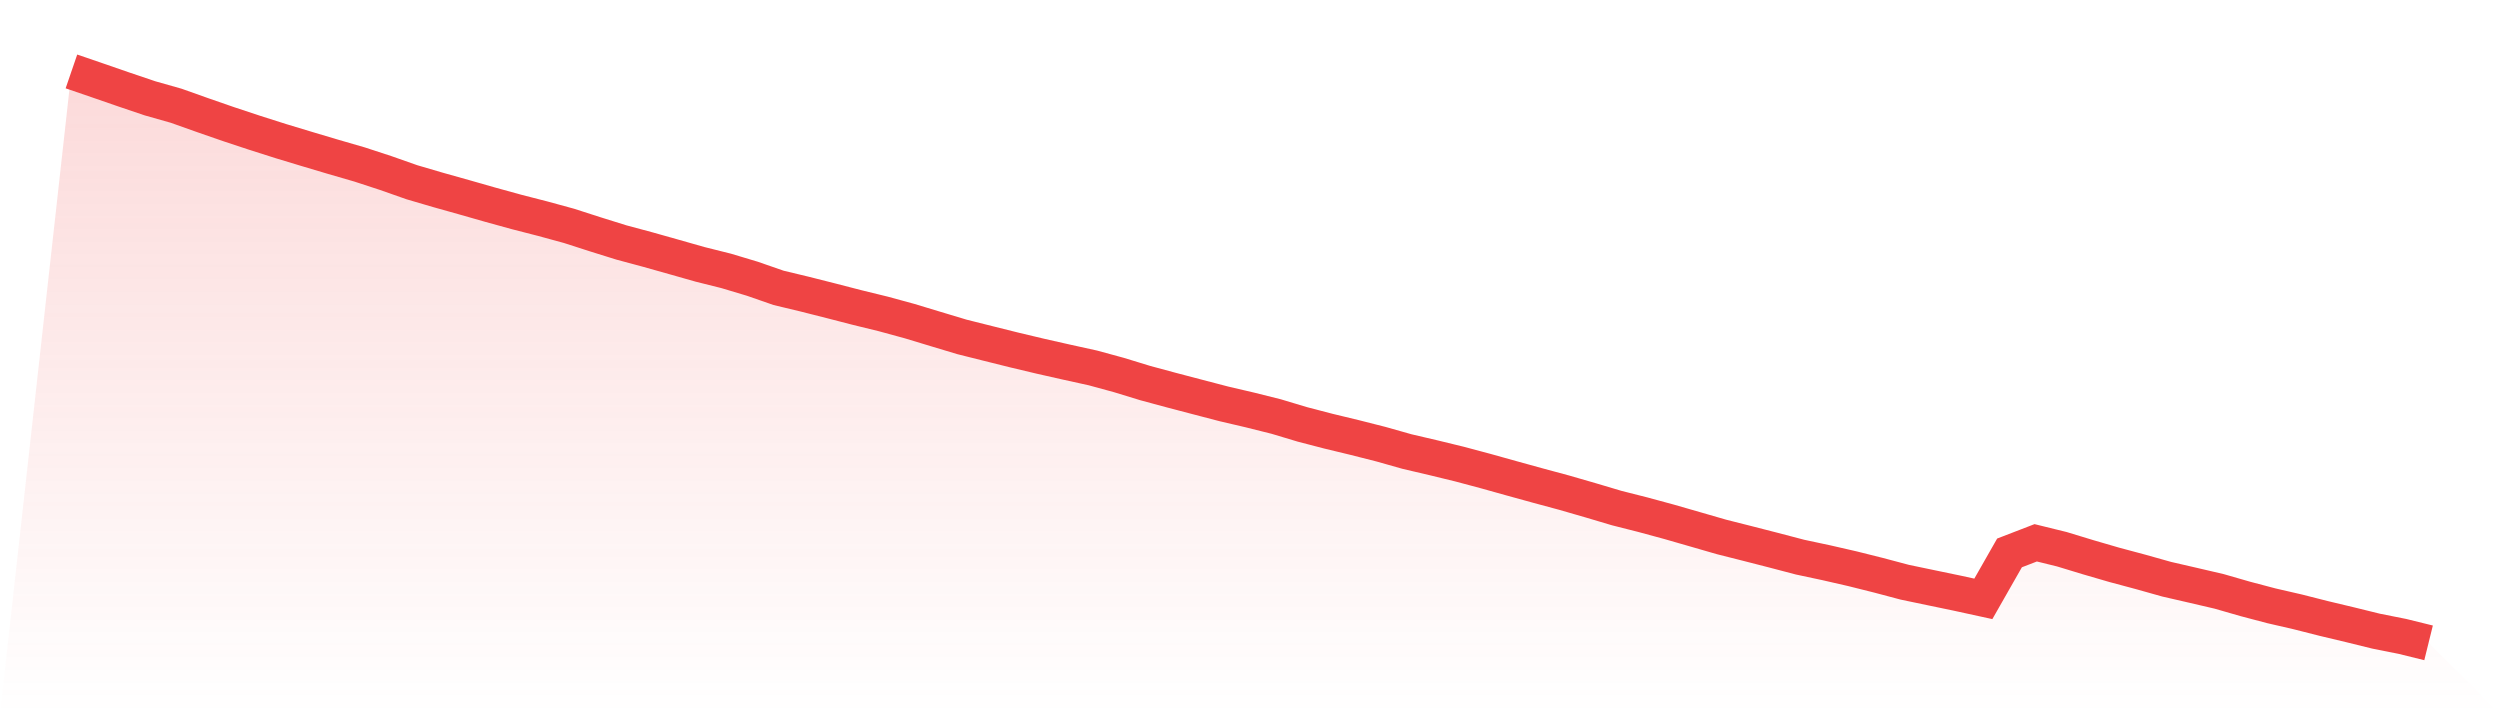
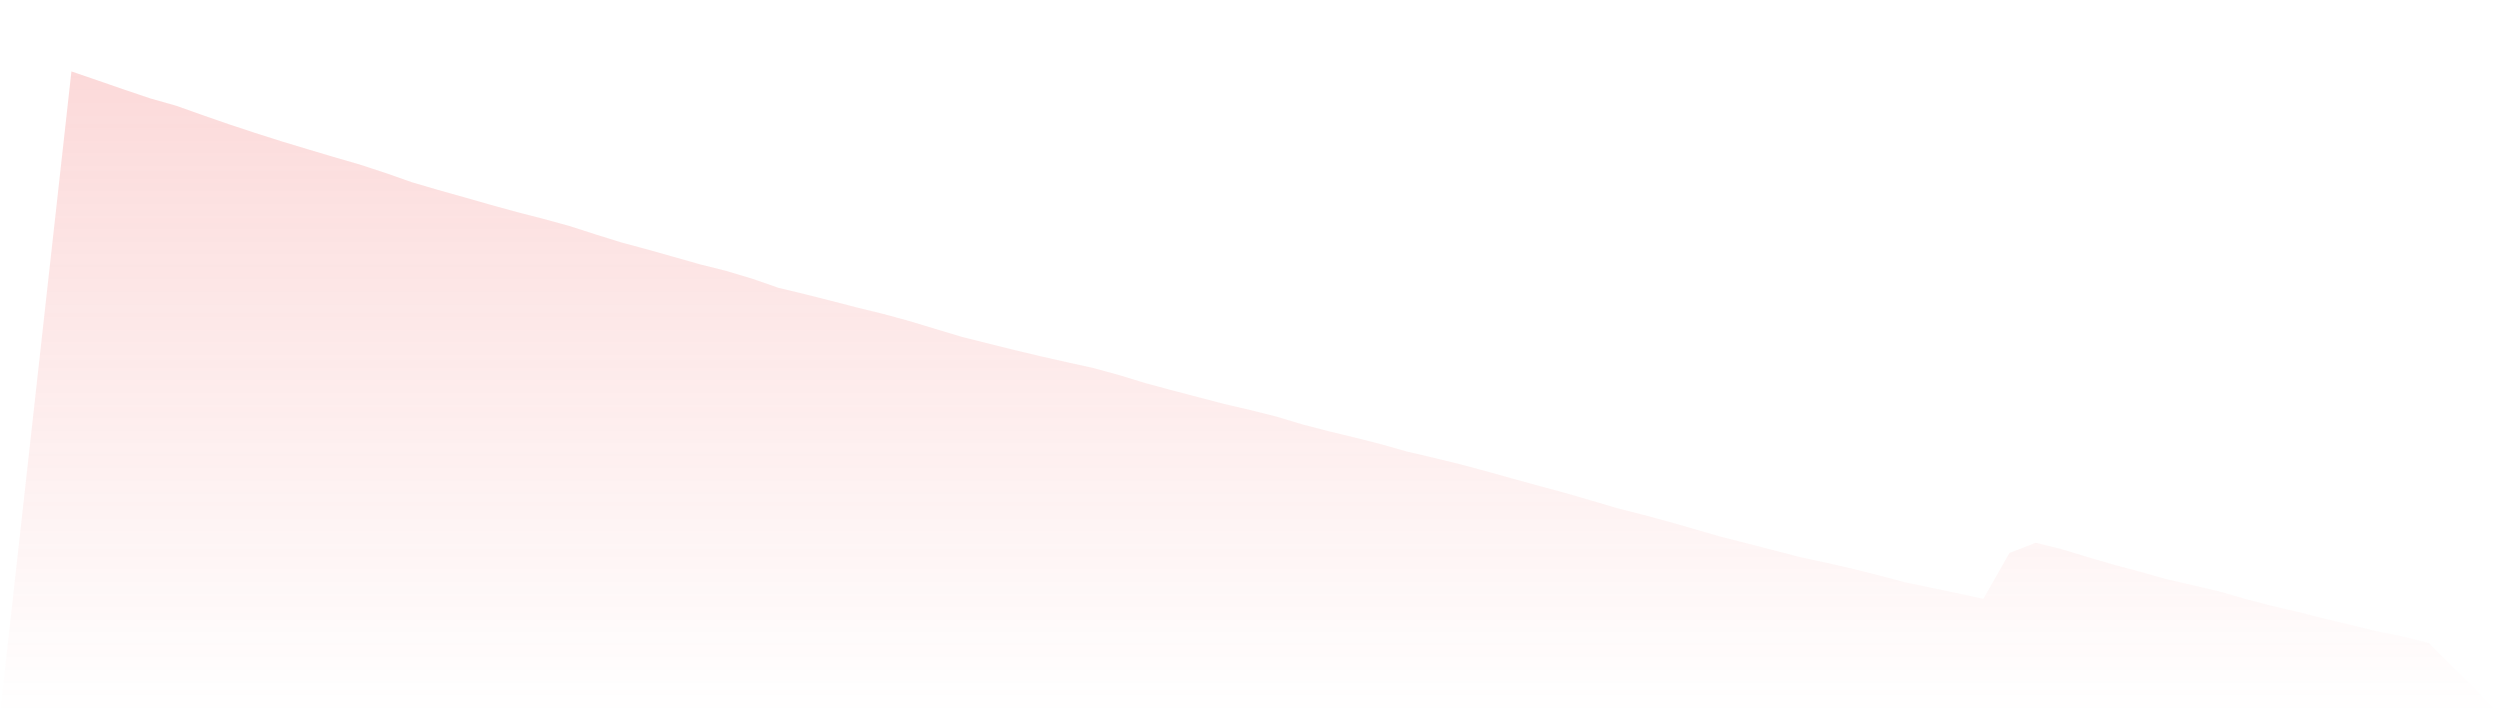
<svg xmlns="http://www.w3.org/2000/svg" viewBox="0 0 140 40">
  <defs>
    <linearGradient id="gradient" x1="0" x2="0" y1="0" y2="1">
      <stop offset="0%" stop-color="#ef4444" stop-opacity="0.2" />
      <stop offset="100%" stop-color="#ef4444" stop-opacity="0" />
    </linearGradient>
  </defs>
  <path d="M4,4 L4,4 L5.467,4.503 L6.933,5.01 L8.4,5.506 L9.867,5.922 L11.333,6.443 L12.8,6.952 L14.267,7.438 L15.733,7.904 L17.2,8.348 L18.667,8.785 L20.133,9.21 L21.6,9.69 L23.067,10.206 L24.533,10.636 L26,11.048 L27.467,11.467 L28.933,11.871 L30.4,12.248 L31.867,12.649 L33.333,13.121 L34.8,13.579 L36.267,13.973 L37.733,14.386 L39.2,14.803 L40.667,15.17 L42.133,15.61 L43.6,16.12 L45.067,16.472 L46.533,16.843 L48,17.222 L49.467,17.581 L50.933,17.981 L52.4,18.425 L53.867,18.866 L55.333,19.234 L56.8,19.6 L58.267,19.949 L59.733,20.28 L61.2,20.603 L62.667,21.003 L64.133,21.452 L65.6,21.848 L67.067,22.233 L68.533,22.616 L70,22.959 L71.467,23.326 L72.933,23.766 L74.4,24.148 L75.867,24.502 L77.333,24.874 L78.8,25.289 L80.267,25.632 L81.733,25.989 L83.2,26.381 L84.667,26.791 L86.133,27.195 L87.6,27.591 L89.067,28.015 L90.533,28.451 L92,28.823 L93.467,29.221 L94.933,29.643 L96.4,30.067 L97.867,30.438 L99.333,30.814 L100.8,31.199 L102.267,31.512 L103.733,31.848 L105.2,32.215 L106.667,32.605 L108.133,32.911 L109.6,33.216 L111.067,33.536 L112.533,30.963 L114,30.397 L115.467,30.758 L116.933,31.204 L118.4,31.631 L119.867,32.024 L121.333,32.436 L122.8,32.774 L124.267,33.116 L125.733,33.538 L127.2,33.925 L128.667,34.263 L130.133,34.635 L131.6,34.985 L133.067,35.346 L134.533,35.638 L136,36 L140,40 L0,40 z" fill="url(#gradient)" />
-   <path d="M4,4 L4,4 L5.467,4.503 L6.933,5.01 L8.4,5.506 L9.867,5.922 L11.333,6.443 L12.8,6.952 L14.267,7.438 L15.733,7.904 L17.2,8.348 L18.667,8.785 L20.133,9.21 L21.6,9.69 L23.067,10.206 L24.533,10.636 L26,11.048 L27.467,11.467 L28.933,11.871 L30.4,12.248 L31.867,12.649 L33.333,13.121 L34.8,13.579 L36.267,13.973 L37.733,14.386 L39.2,14.803 L40.667,15.17 L42.133,15.61 L43.6,16.12 L45.067,16.472 L46.533,16.843 L48,17.222 L49.467,17.581 L50.933,17.981 L52.4,18.425 L53.867,18.866 L55.333,19.234 L56.8,19.6 L58.267,19.949 L59.733,20.28 L61.2,20.603 L62.667,21.003 L64.133,21.452 L65.6,21.848 L67.067,22.233 L68.533,22.616 L70,22.959 L71.467,23.326 L72.933,23.766 L74.4,24.148 L75.867,24.502 L77.333,24.874 L78.8,25.289 L80.267,25.632 L81.733,25.989 L83.2,26.381 L84.667,26.791 L86.133,27.195 L87.6,27.591 L89.067,28.015 L90.533,28.451 L92,28.823 L93.467,29.221 L94.933,29.643 L96.4,30.067 L97.867,30.438 L99.333,30.814 L100.8,31.199 L102.267,31.512 L103.733,31.848 L105.2,32.215 L106.667,32.605 L108.133,32.911 L109.6,33.216 L111.067,33.536 L112.533,30.963 L114,30.397 L115.467,30.758 L116.933,31.204 L118.4,31.631 L119.867,32.024 L121.333,32.436 L122.8,32.774 L124.267,33.116 L125.733,33.538 L127.2,33.925 L128.667,34.263 L130.133,34.635 L131.6,34.985 L133.067,35.346 L134.533,35.638 L136,36" fill="none" stroke="#ef4444" stroke-width="2" />
</svg>